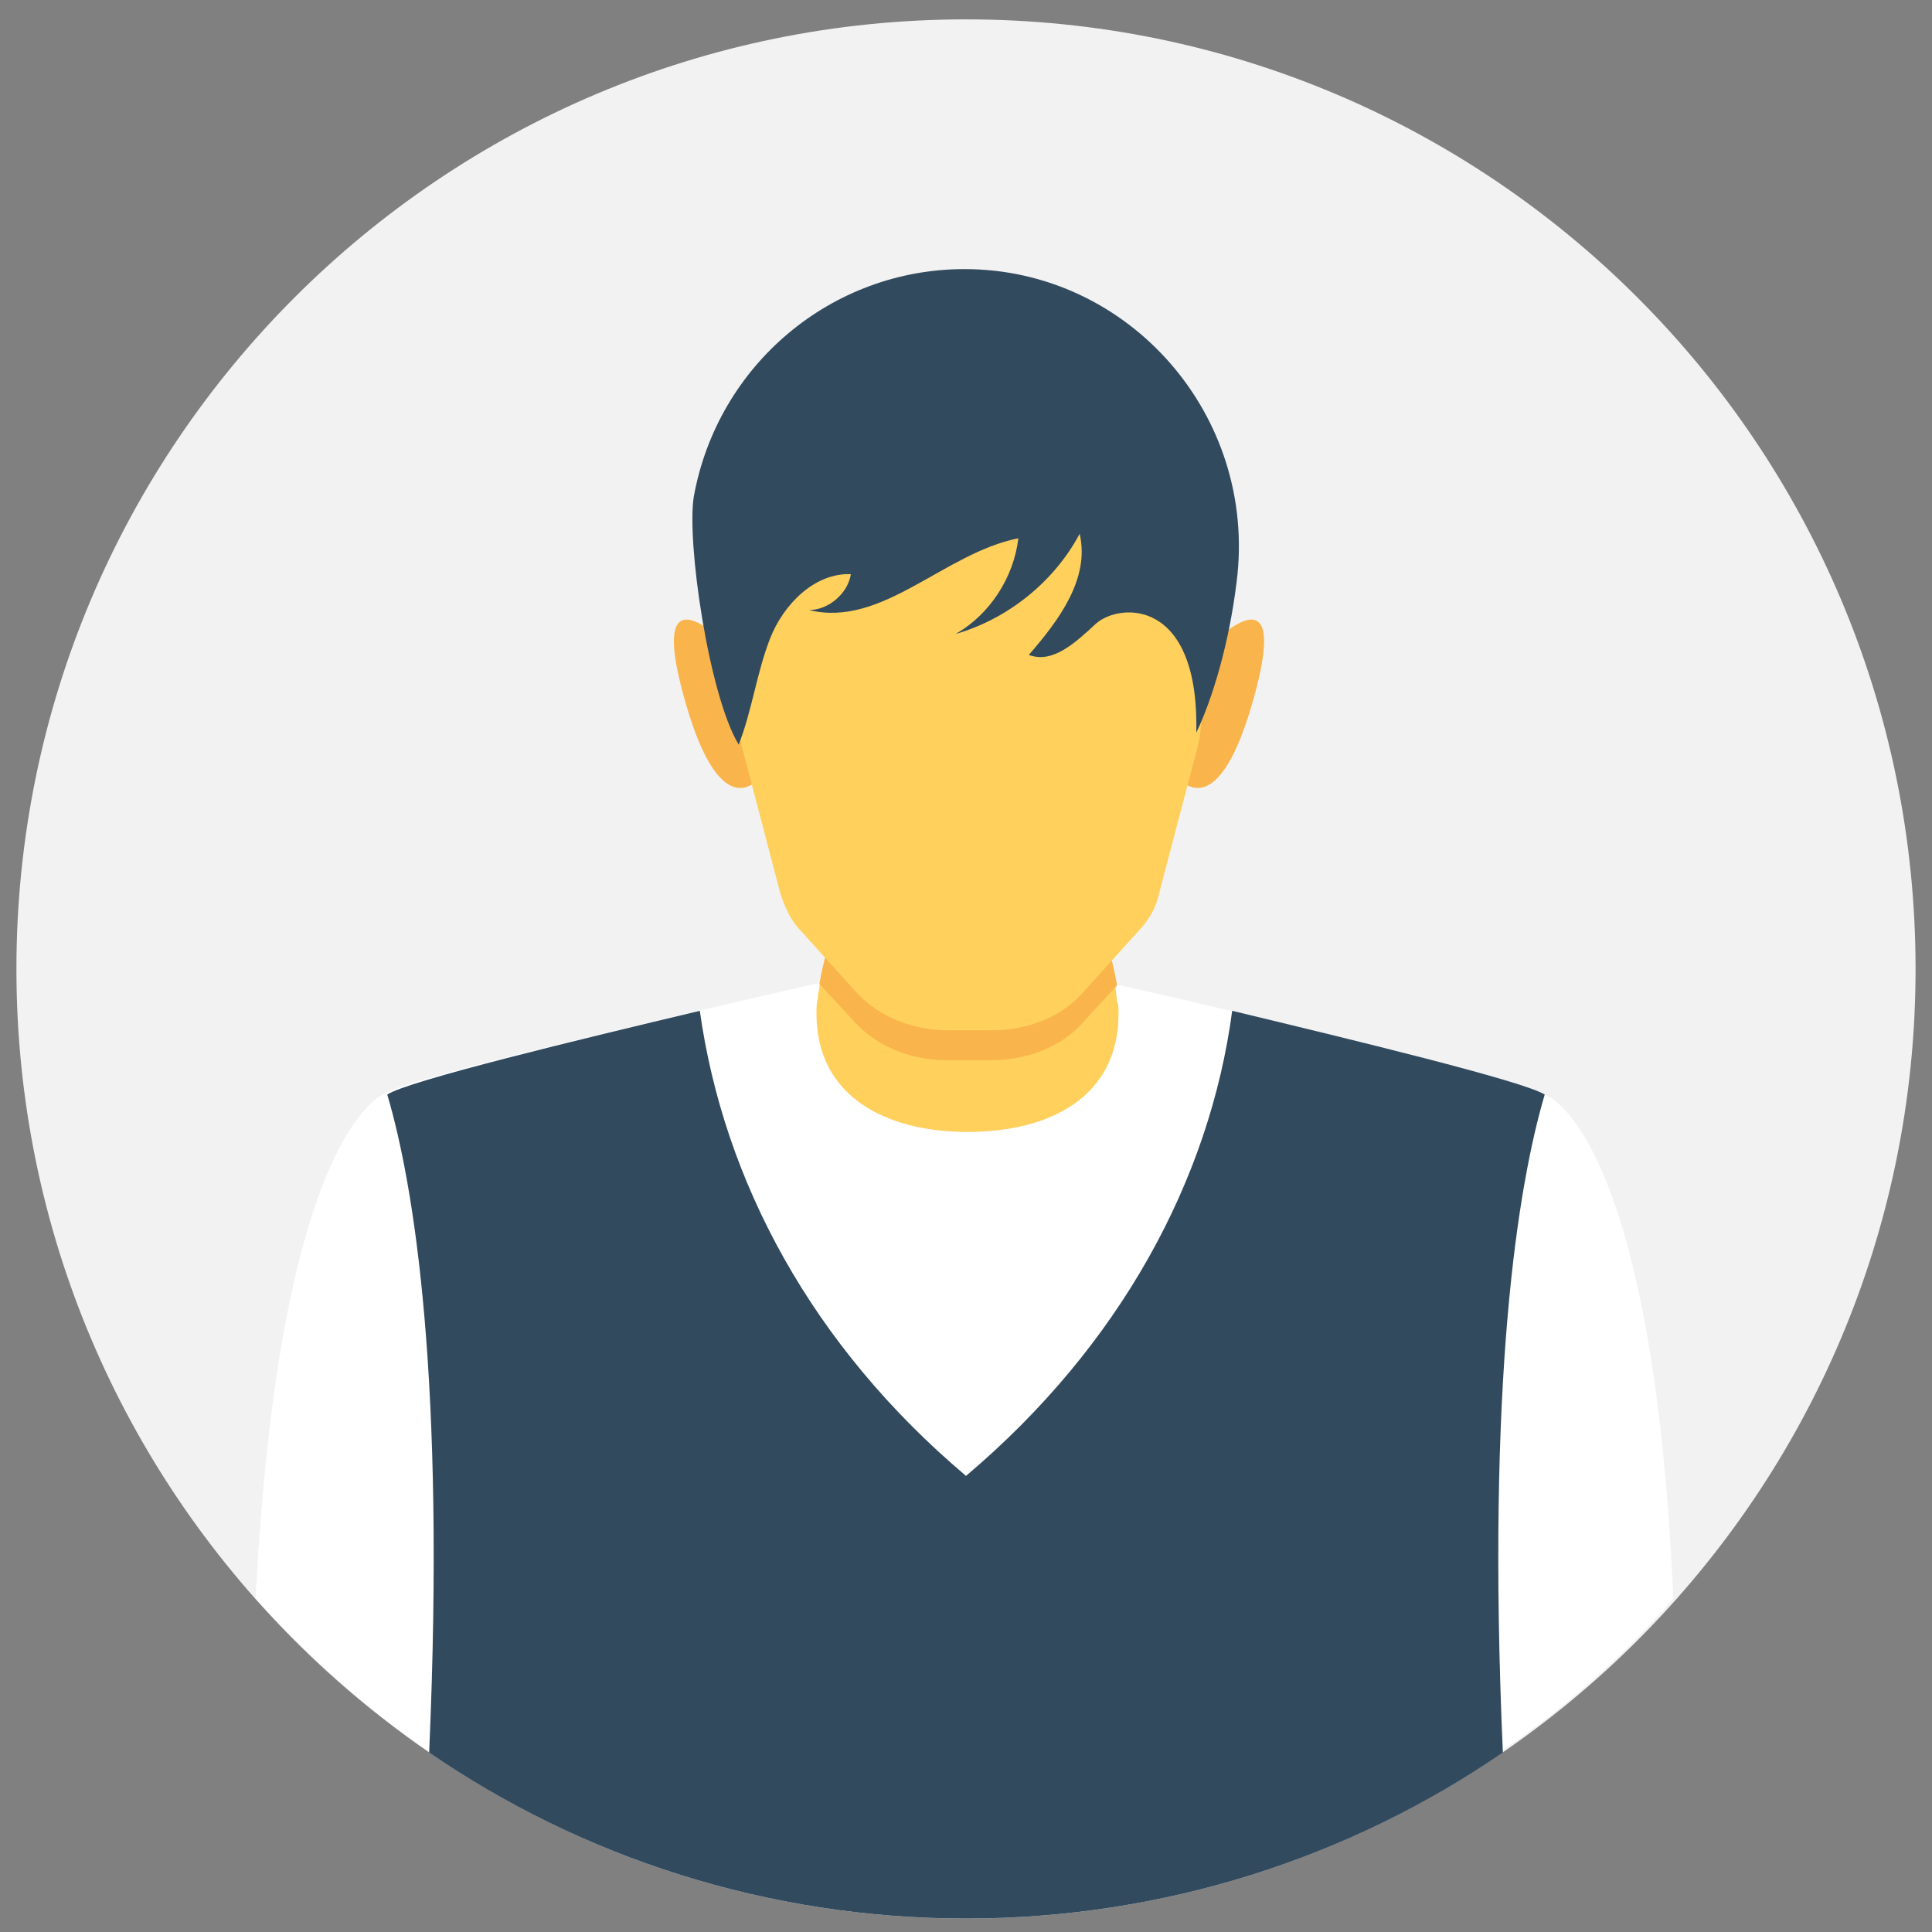
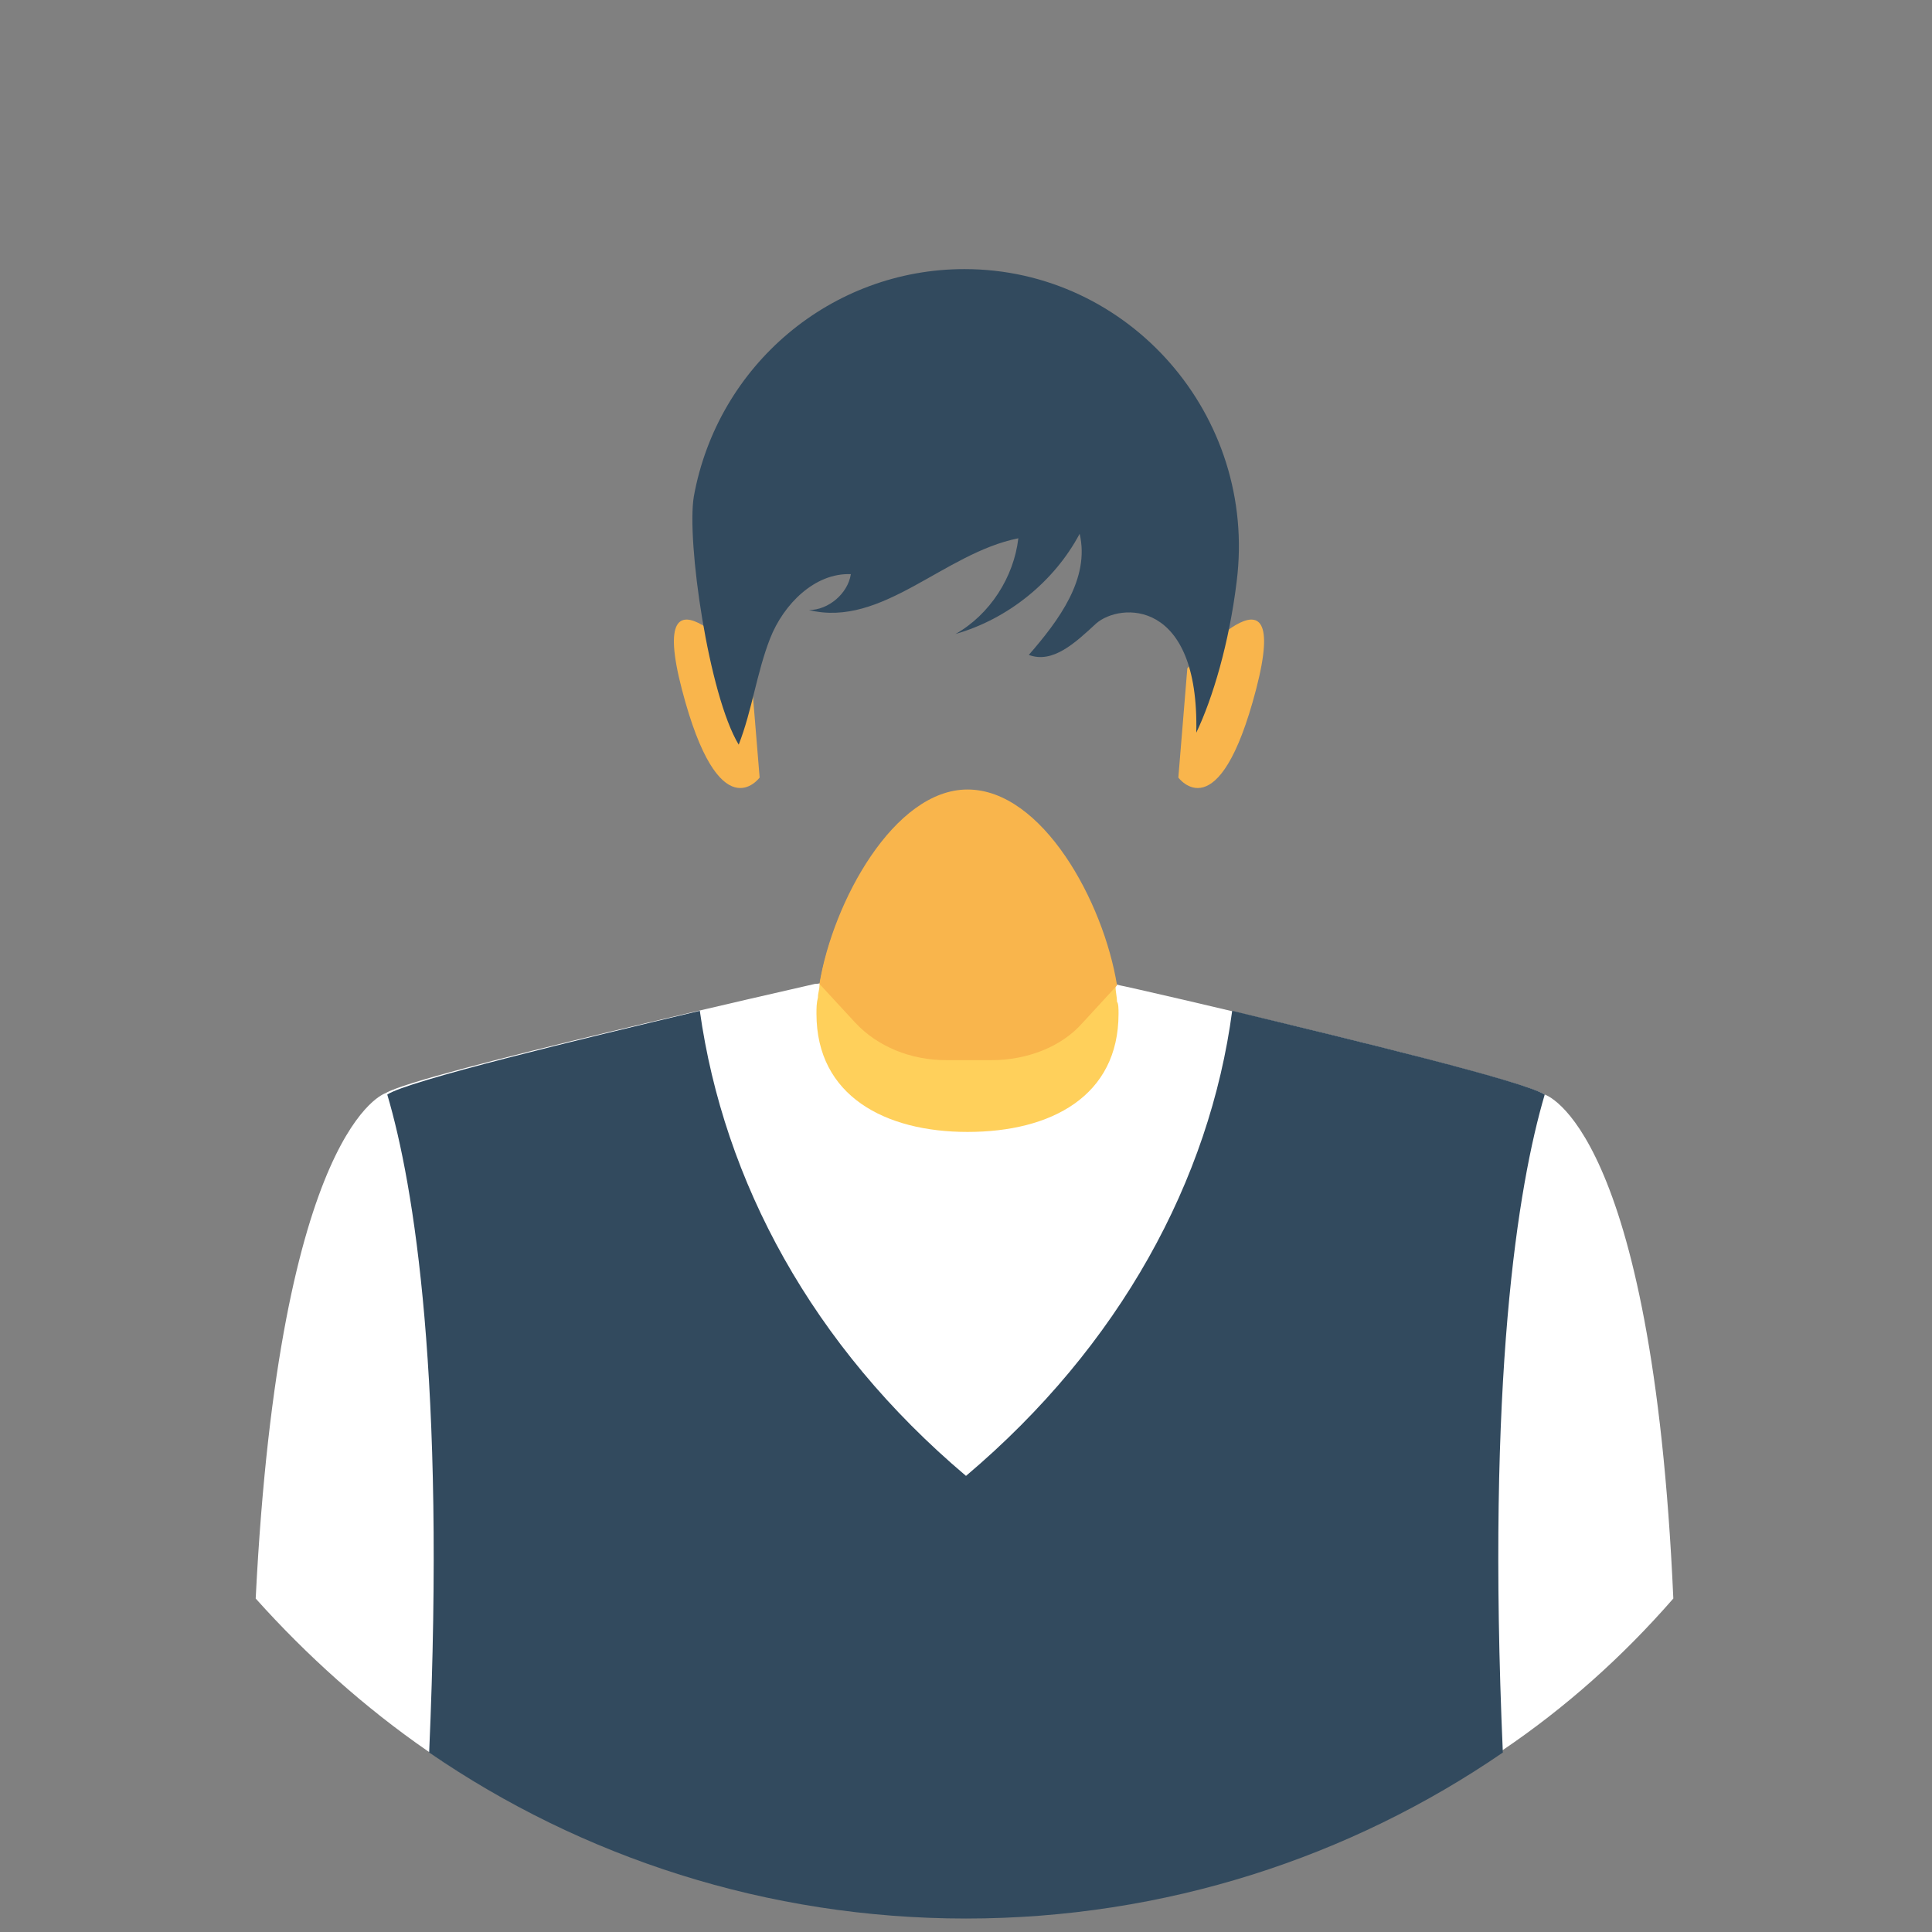
<svg xmlns="http://www.w3.org/2000/svg" width="108" height="108" viewBox="0 0 108 108" fill="none">
  <rect x="0" y="0" width="108" height="108" fill="#808080" stroke="none" />
  <g clip-path="url(#clip0_2609_1506)">
-     <path d="M54 107.247C83.316 107.247 107.082 83.481 107.082 54.165C107.082 24.848 83.316 1.083 54 1.083C24.684 1.083 0.918 24.848 0.918 54.165C0.918 83.481 24.684 107.247 54 107.247Z" fill="#F2F2F2" />
    <path d="M86.351 61.187C84.595 60.1 62.777 55.084 62.61 55.084C62.359 55.001 62.109 55.001 61.858 54.917H46.142C45.975 54.917 45.808 55.001 45.557 55.001C45.223 55.084 23.321 60.017 21.566 61.103C21.566 61.103 15.63 62.859 14.293 89.358C17.135 92.534 20.395 95.46 23.906 97.884C32.433 103.736 42.798 107.163 53.916 107.163C65.034 107.163 75.4 103.736 83.927 97.884C87.521 95.46 90.698 92.618 93.54 89.358C92.37 62.942 86.351 61.187 86.351 61.187Z" fill="white" />
    <path d="M41.377 40.539C41.377 40.79 41.461 40.873 41.377 40.539V40.539ZM84.01 97.968C75.484 103.82 65.118 107.247 54 107.247C42.882 107.247 32.516 103.82 23.99 97.968C24.909 77.07 23.154 66.286 21.649 61.187C22.736 60.434 32.433 58.094 39.12 56.505C40.458 66.035 45.39 75.231 54 82.503C62.61 75.231 67.626 65.952 68.88 56.505C75.484 58.094 85.18 60.434 86.351 61.187C84.846 66.286 83.091 77.07 84.01 97.968Z" fill="#324A5E" />
    <path d="M62.527 56.672C62.527 61.27 58.765 63.276 54.084 63.276C49.486 63.276 45.641 61.27 45.641 56.672C45.641 56.338 45.641 56.087 45.724 55.753C45.724 55.502 45.808 55.335 45.808 55.084C46.56 50.487 49.987 44.217 54.084 44.217C58.263 44.217 61.691 50.487 62.359 55.168C62.359 55.419 62.443 55.753 62.443 56.004C62.527 56.087 62.527 56.422 62.527 56.672Z" fill="#FFD05B" />
    <path d="M66.372 37.362C66.372 37.362 72.307 30.508 70.217 38.533C68.127 46.558 65.87 43.465 65.87 43.465L66.372 37.362ZM41.962 37.362C41.962 37.362 36.027 30.508 38.117 38.533C40.207 46.558 42.464 43.465 42.464 43.465L41.962 37.362ZM62.443 55.084L60.52 57.174C59.35 58.512 57.427 59.264 55.421 59.264H52.913C50.907 59.264 49.068 58.512 47.814 57.174L45.808 55.001C46.56 50.403 49.987 44.134 54.084 44.134C58.263 44.134 61.691 50.403 62.443 55.084Z" fill="#F9B54C" />
-     <path d="M67.124 24.74V40.539C67.124 40.957 67.041 41.375 66.957 41.709L64.784 49.985C64.616 50.737 64.198 51.49 63.613 52.075L60.52 55.502C59.35 56.84 57.427 57.592 55.505 57.592H52.997C50.991 57.592 49.152 56.84 47.898 55.502L44.805 52.075C44.219 51.49 43.885 50.737 43.634 49.985L41.461 41.709C41.377 41.291 41.294 40.873 41.294 40.539V24.74H67.124Z" fill="#FFD05B" />
    <path d="M53.916 15.043C46.477 15.043 40.123 20.393 38.786 27.749C38.368 30.257 39.622 38.867 41.294 41.626C42.046 39.703 42.297 37.613 43.049 35.691C43.801 33.768 45.557 32.013 47.563 32.096C47.396 33.183 46.309 34.102 45.223 34.102C49.319 35.105 52.746 30.926 56.926 30.09C56.675 32.263 55.337 34.353 53.415 35.44C56.341 34.604 58.932 32.514 60.353 29.839C60.938 32.347 59.183 34.688 57.511 36.61C58.848 37.112 60.102 35.941 61.273 34.855C62.61 33.684 67.041 33.434 66.873 40.957C67.793 39.034 68.713 35.941 69.13 32.514C70.301 23.235 63.112 15.043 53.916 15.043Z" fill="#324A5E" />
  </g>
  <defs>
    <clipPath id="clip0_2609_1506">
      <rect width="107" height="107" fill="white" transform="translate(0.5 0.665)" />
    </clipPath>
  </defs>
</svg>